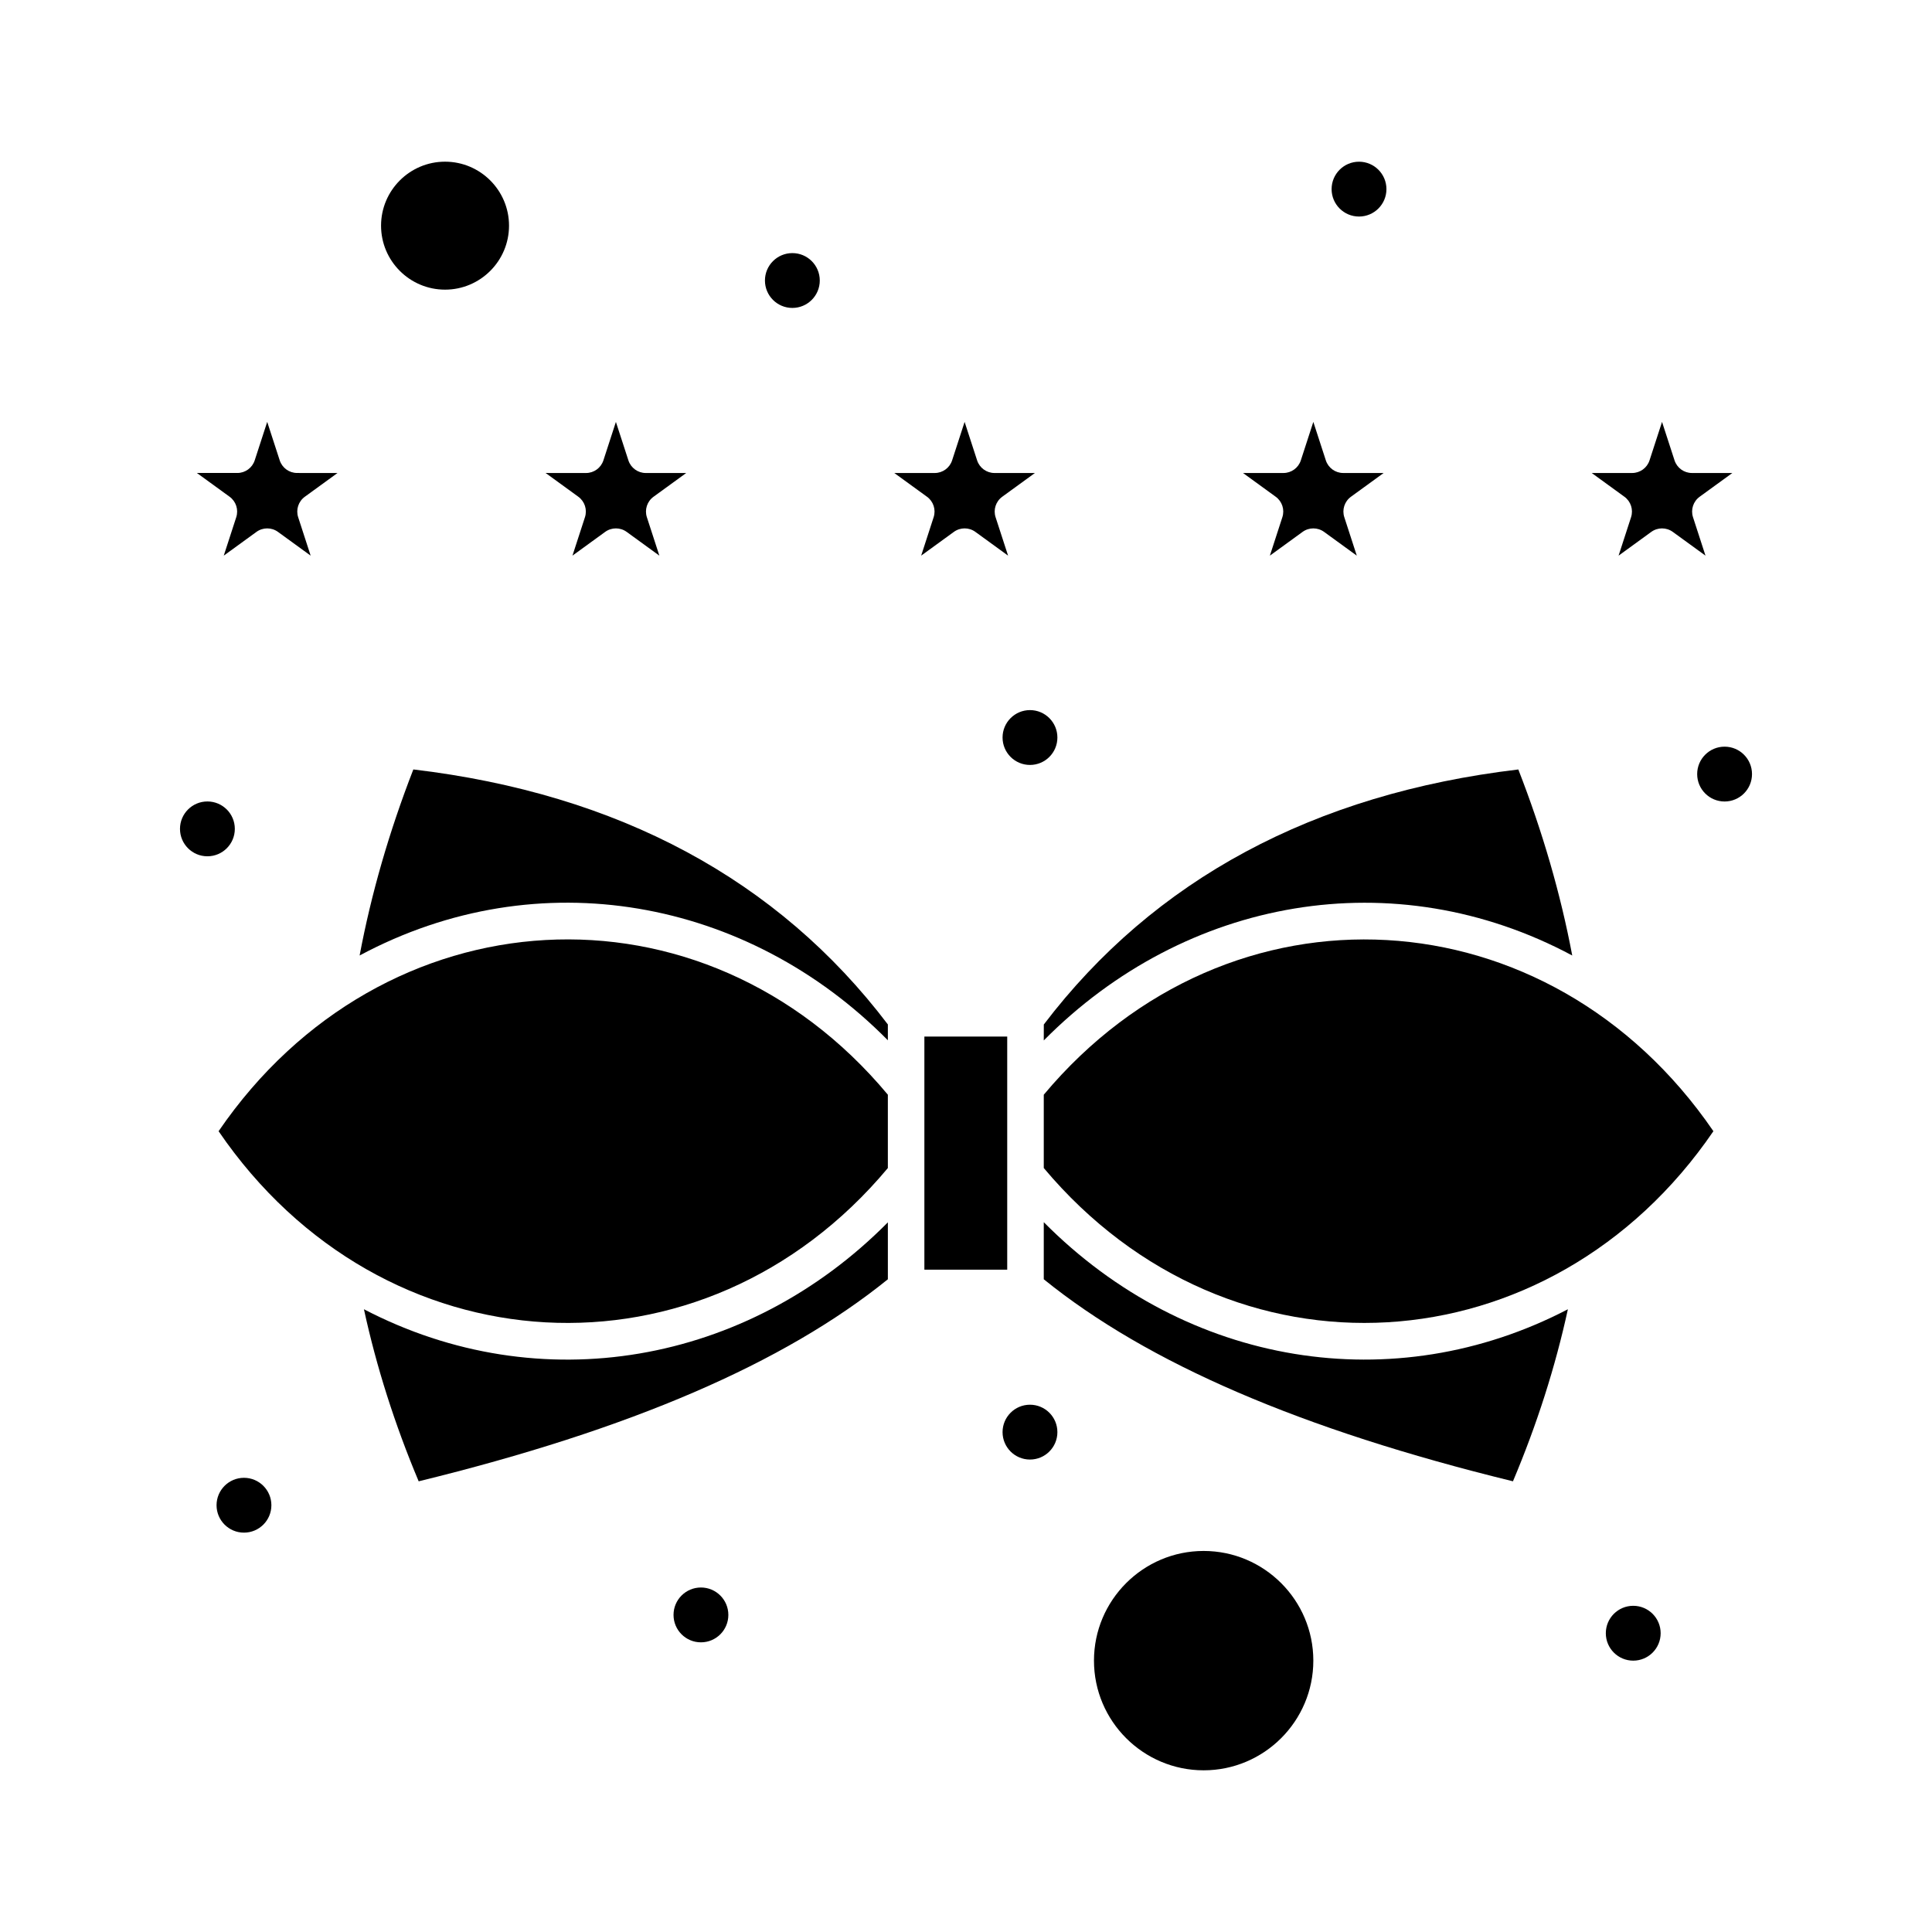
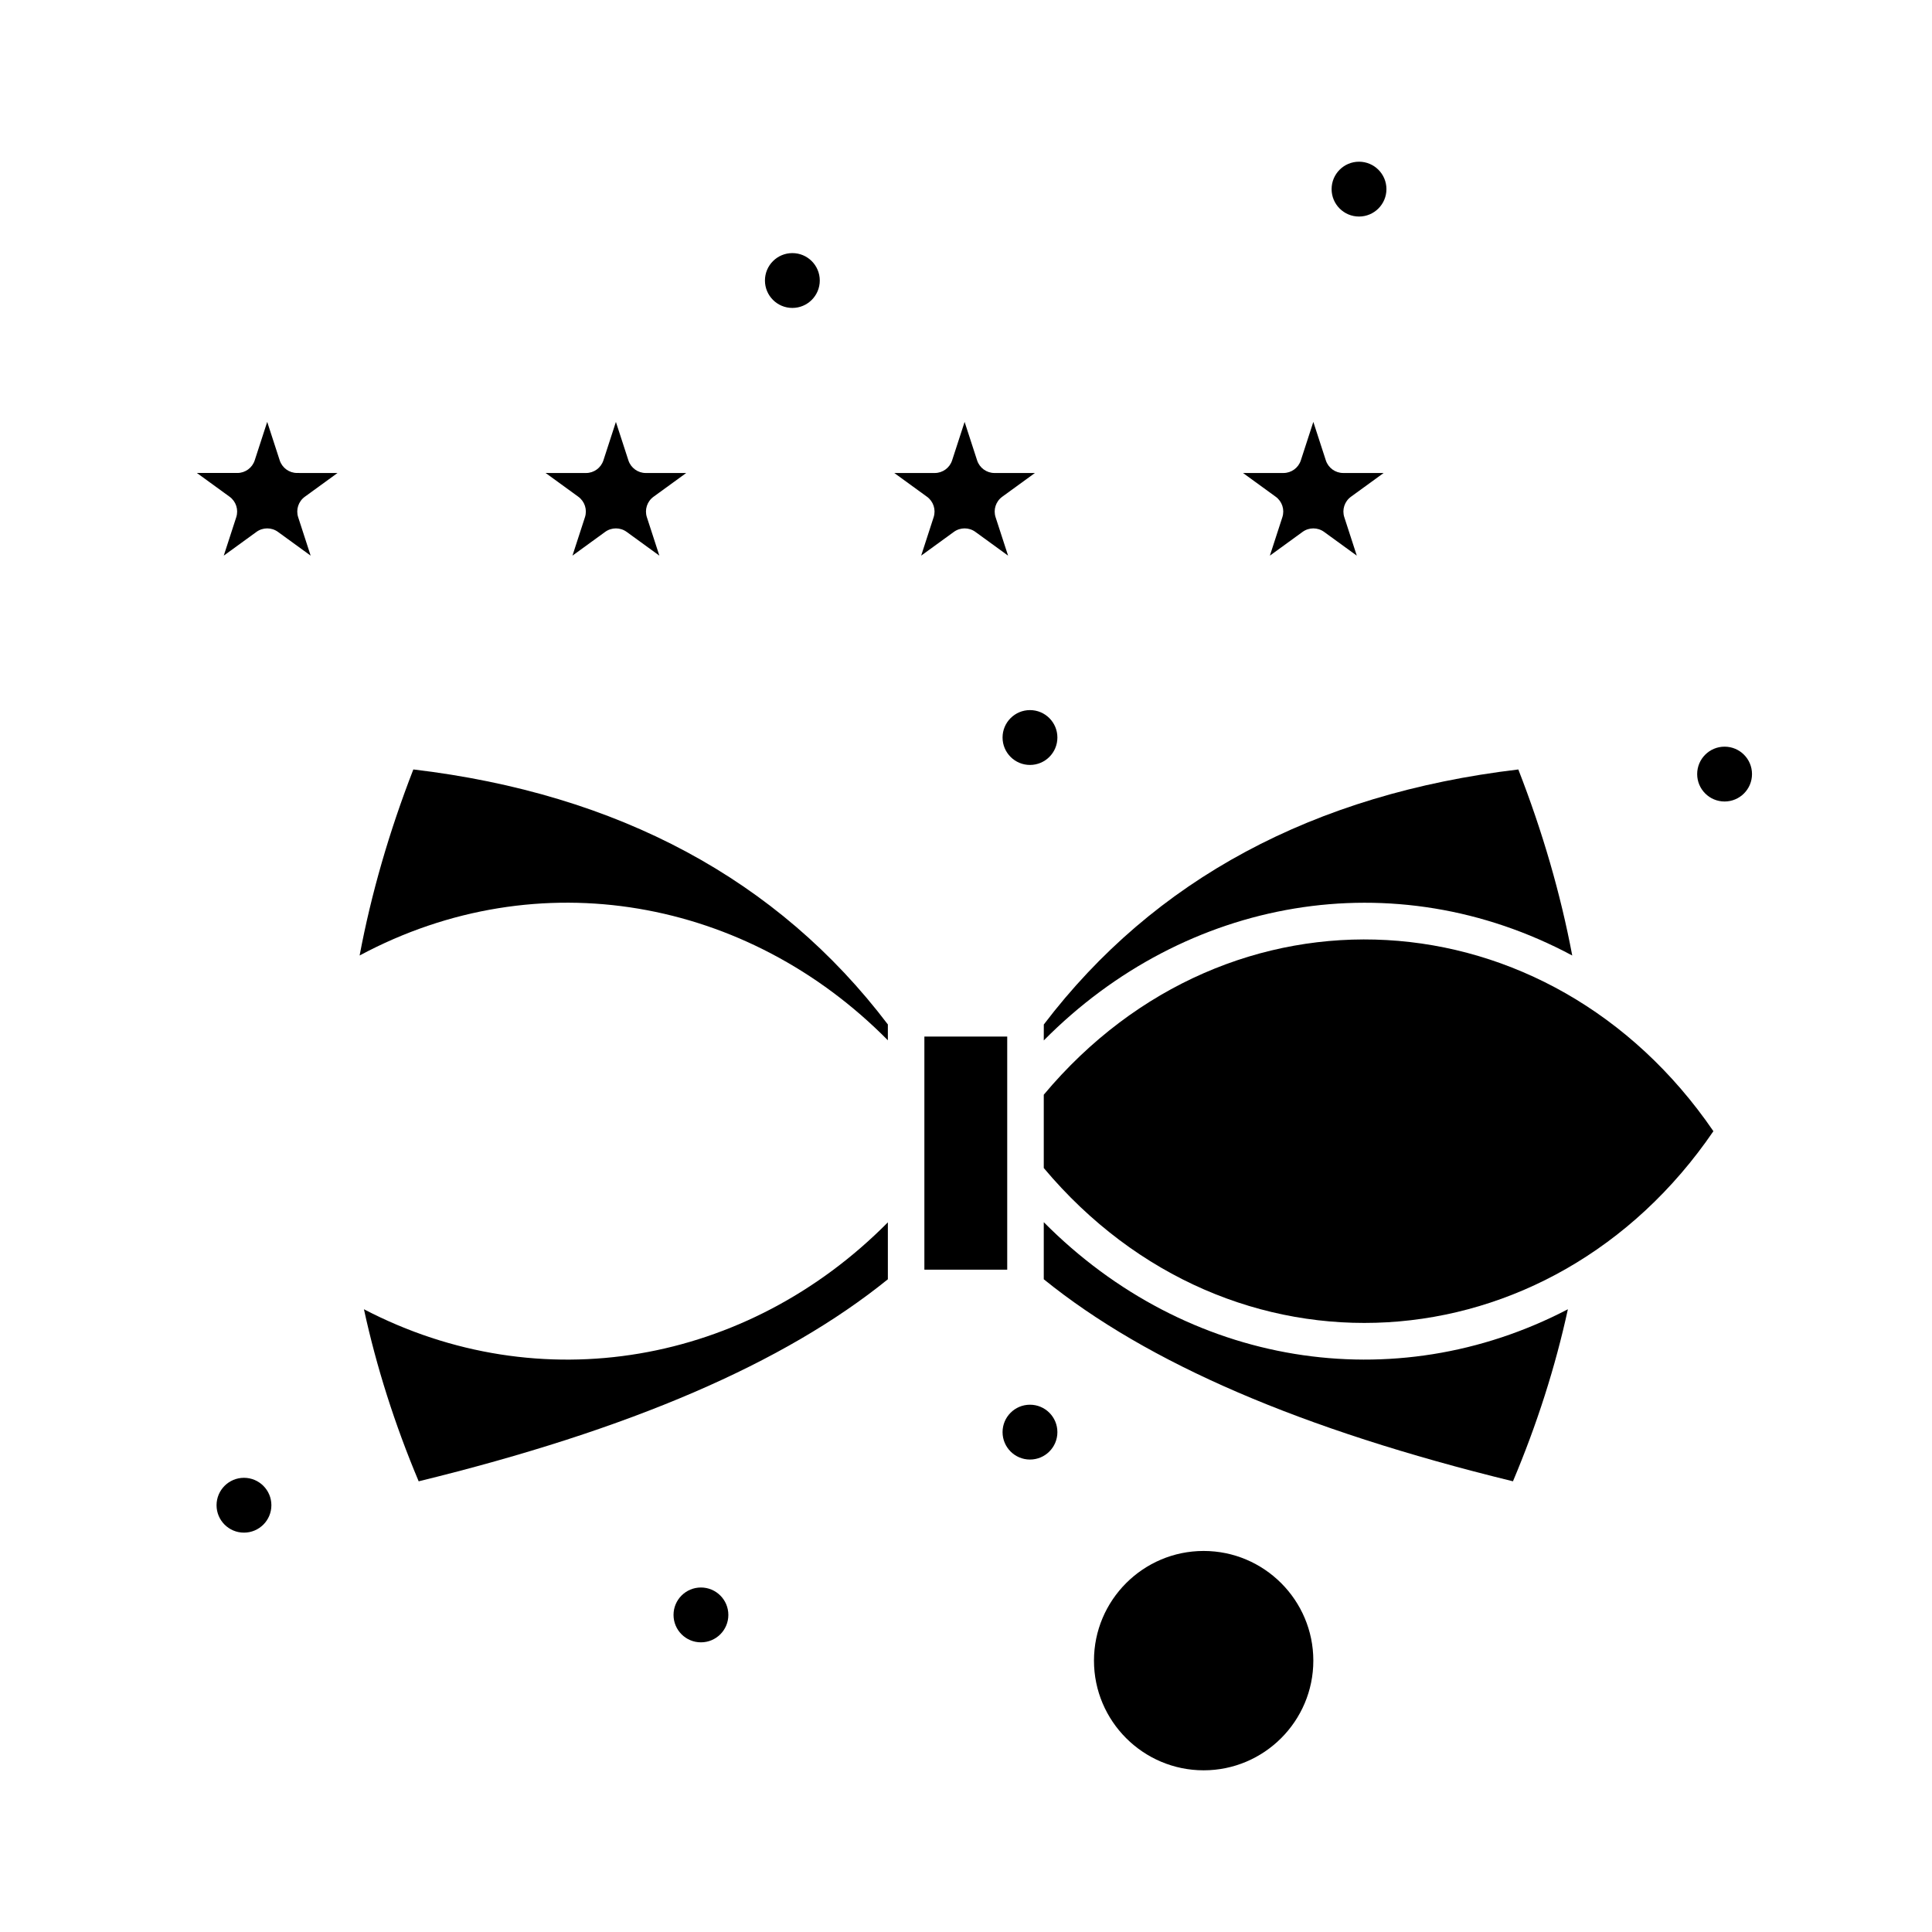
<svg xmlns="http://www.w3.org/2000/svg" fill="#000000" width="800px" height="800px" version="1.1" viewBox="144 144 512 512">
  <g>
    <path d="m253.54 347.91c-6.402 16.461-11.172 32.992-14.238 49.305 47.512-25.465 102.88-15.113 139.99 22.473v-4.199c-29.125-38.398-71.406-61.129-125.75-67.578z" />
    <path d="m206.61 281.06-3.312 10.191 8.668-6.297c1.699-1.234 3.996-1.234 5.695 0l8.664 6.297-3.309-10.188c-0.648-1.996 0.062-4.18 1.758-5.414l8.668-6.297-10.711-0.008c-2.098 0-3.957-1.352-4.606-3.348l-3.312-10.191-3.312 10.191c-0.648 1.996-2.508 3.348-4.606 3.348h-10.715l8.668 6.297c1.699 1.238 2.41 3.422 1.762 5.418z" />
    <path d="m462.98 555.02c-16.027 0-29.066 13.039-29.066 29.066 0 16.027 13.039 29.066 29.066 29.066 16.027 0 29.066-13.039 29.066-29.066 0-16.027-13.039-29.066-29.066-29.066z" />
-     <path d="m201.93 443.78c43.379 63.559 128.49 68.262 177.36 9.766v-19.438c-48.949-58.738-133.92-53.805-177.36 9.672z" />
    <path d="m299.02 281.06-3.312 10.191 8.668-6.297c1.699-1.234 3.996-1.234 5.695 0l8.668 6.297-3.312-10.188c-0.648-1.996 0.062-4.18 1.758-5.414l8.668-6.297h-10.715c-2.098 0-3.957-1.352-4.606-3.348l-3.312-10.191-3.312 10.191c-0.648 1.996-2.508 3.348-4.606 3.348l-10.707-0.008 8.668 6.297c1.695 1.238 2.406 3.422 1.758 5.418z" />
    <path d="m388.12 291.25 8.668-6.297c1.699-1.234 3.996-1.234 5.695 0l8.668 6.297-3.312-10.188c-0.648-1.996 0.062-4.18 1.758-5.414l8.668-6.297h-10.715c-2.098 0-3.957-1.352-4.606-3.348l-3.312-10.191-3.312 10.191c-0.648 1.996-2.508 3.348-4.606 3.348h-10.715l8.668 6.297c1.699 1.234 2.41 3.418 1.758 5.414z" />
-     <path d="m261.94 220.76c9.348 0 16.957-7.606 16.957-16.957 0-9.348-7.606-16.957-16.957-16.957-9.348 0-16.957 7.606-16.957 16.957 0 9.352 7.609 16.957 16.957 16.957z" />
    <path d="m483.84 281.06-3.309 10.191 8.668-6.297c1.699-1.234 3.996-1.234 5.695 0l8.668 6.297-3.309-10.191c-0.648-1.996 0.062-4.18 1.758-5.414l8.668-6.297h-10.715c-2.098 0-3.957-1.352-4.606-3.348l-3.312-10.191-3.312 10.191c-0.648 1.996-2.508 3.348-4.606 3.348h-10.715l8.668 6.297c1.699 1.234 2.41 3.418 1.758 5.414z" />
    <path d="m240.45 490.97c3.305 15.242 8.164 30.523 14.504 45.594 56.094-13.727 96.824-31.27 124.34-53.543v-15.086c-37.289 37.688-92.18 47.367-138.84 23.035z" />
-     <path d="m576.25 281.06-3.309 10.191 8.668-6.297c1.699-1.234 3.996-1.234 5.695 0l8.668 6.297-3.309-10.191c-0.648-1.996 0.062-4.18 1.758-5.414l8.668-6.297h-10.715c-2.098 0-3.957-1.352-4.606-3.348l-3.312-10.191-3.312 10.191c-0.648 1.996-2.508 3.348-4.606 3.348h-10.715l8.668 6.297c1.695 1.234 2.406 3.418 1.758 5.414z" />
    <path d="m420.61 434.11v19.426c49.41 58.898 134.38 53.359 177.46-9.758-43.395-63.398-128.26-68.449-177.46-9.668z" />
    <path d="m420.61 419.73c37.602-37.992 92.922-47.738 140.05-22.512-3.078-16.312-7.867-32.84-14.289-49.301-54.242 6.441-96.523 29.172-125.75 67.586z" />
    <path d="m388.97 418.7h21.953v61.777h-21.953z" />
    <path d="m420.61 467.9v15.117c27.512 22.273 68.238 39.82 124.34 53.543 6.363-15.074 11.238-30.352 14.555-45.59-46.066 24.004-100.95 15.191-138.89-23.07z" />
    <path d="m511.42 194.12c0 4.012-3.254 7.266-7.266 7.266-4.016 0-7.266-3.254-7.266-7.266 0-4.012 3.25-7.266 7.266-7.266 4.012 0 7.266 3.254 7.266 7.266" />
    <path d="m608.3 349.14c0 4.012-3.254 7.266-7.266 7.266-4.016 0-7.266-3.254-7.266-7.266 0-4.016 3.25-7.266 7.266-7.266 4.012 0 7.266 3.25 7.266 7.266" />
    <path d="m424.22 339.45c0 4.016-3.25 7.269-7.266 7.269-4.012 0-7.266-3.254-7.266-7.269 0-4.012 3.254-7.266 7.266-7.266 4.016 0 7.266 3.254 7.266 7.266" />
-     <path d="m206.23 363.66c0 4.012-3.254 7.266-7.266 7.266-4.016 0-7.266-3.254-7.266-7.266 0-4.012 3.25-7.266 7.266-7.266 4.012 0 7.266 3.254 7.266 7.266" />
    <path d="m337.02 571.97c0 4.016-3.25 7.266-7.266 7.266-4.012 0-7.262-3.25-7.262-7.266 0-4.012 3.25-7.266 7.262-7.266 4.016 0 7.266 3.254 7.266 7.266" />
    <path d="m424.22 523.53c0 4.012-3.254 7.266-7.266 7.266s-7.266-3.254-7.266-7.266c0-4.016 3.254-7.266 7.266-7.266s7.266 3.25 7.266 7.266" />
-     <path d="m584.09 576.82c0 4.016-3.254 7.269-7.266 7.269-4.012 0-7.266-3.254-7.266-7.269 0-4.012 3.254-7.266 7.266-7.266 4.012 0 7.266 3.254 7.266 7.266" />
    <path d="m215.92 542.9c0 4.016-3.254 7.266-7.266 7.266-4.012 0-7.266-3.25-7.266-7.266 0-4.012 3.254-7.266 7.266-7.266 4.012 0 7.266 3.254 7.266 7.266" />
    <path d="m361.25 218.34c0 4.012-3.254 7.266-7.266 7.266s-7.266-3.254-7.266-7.266c0-4.016 3.254-7.266 7.266-7.266s7.266 3.25 7.266 7.266" />
  </g>
</svg>